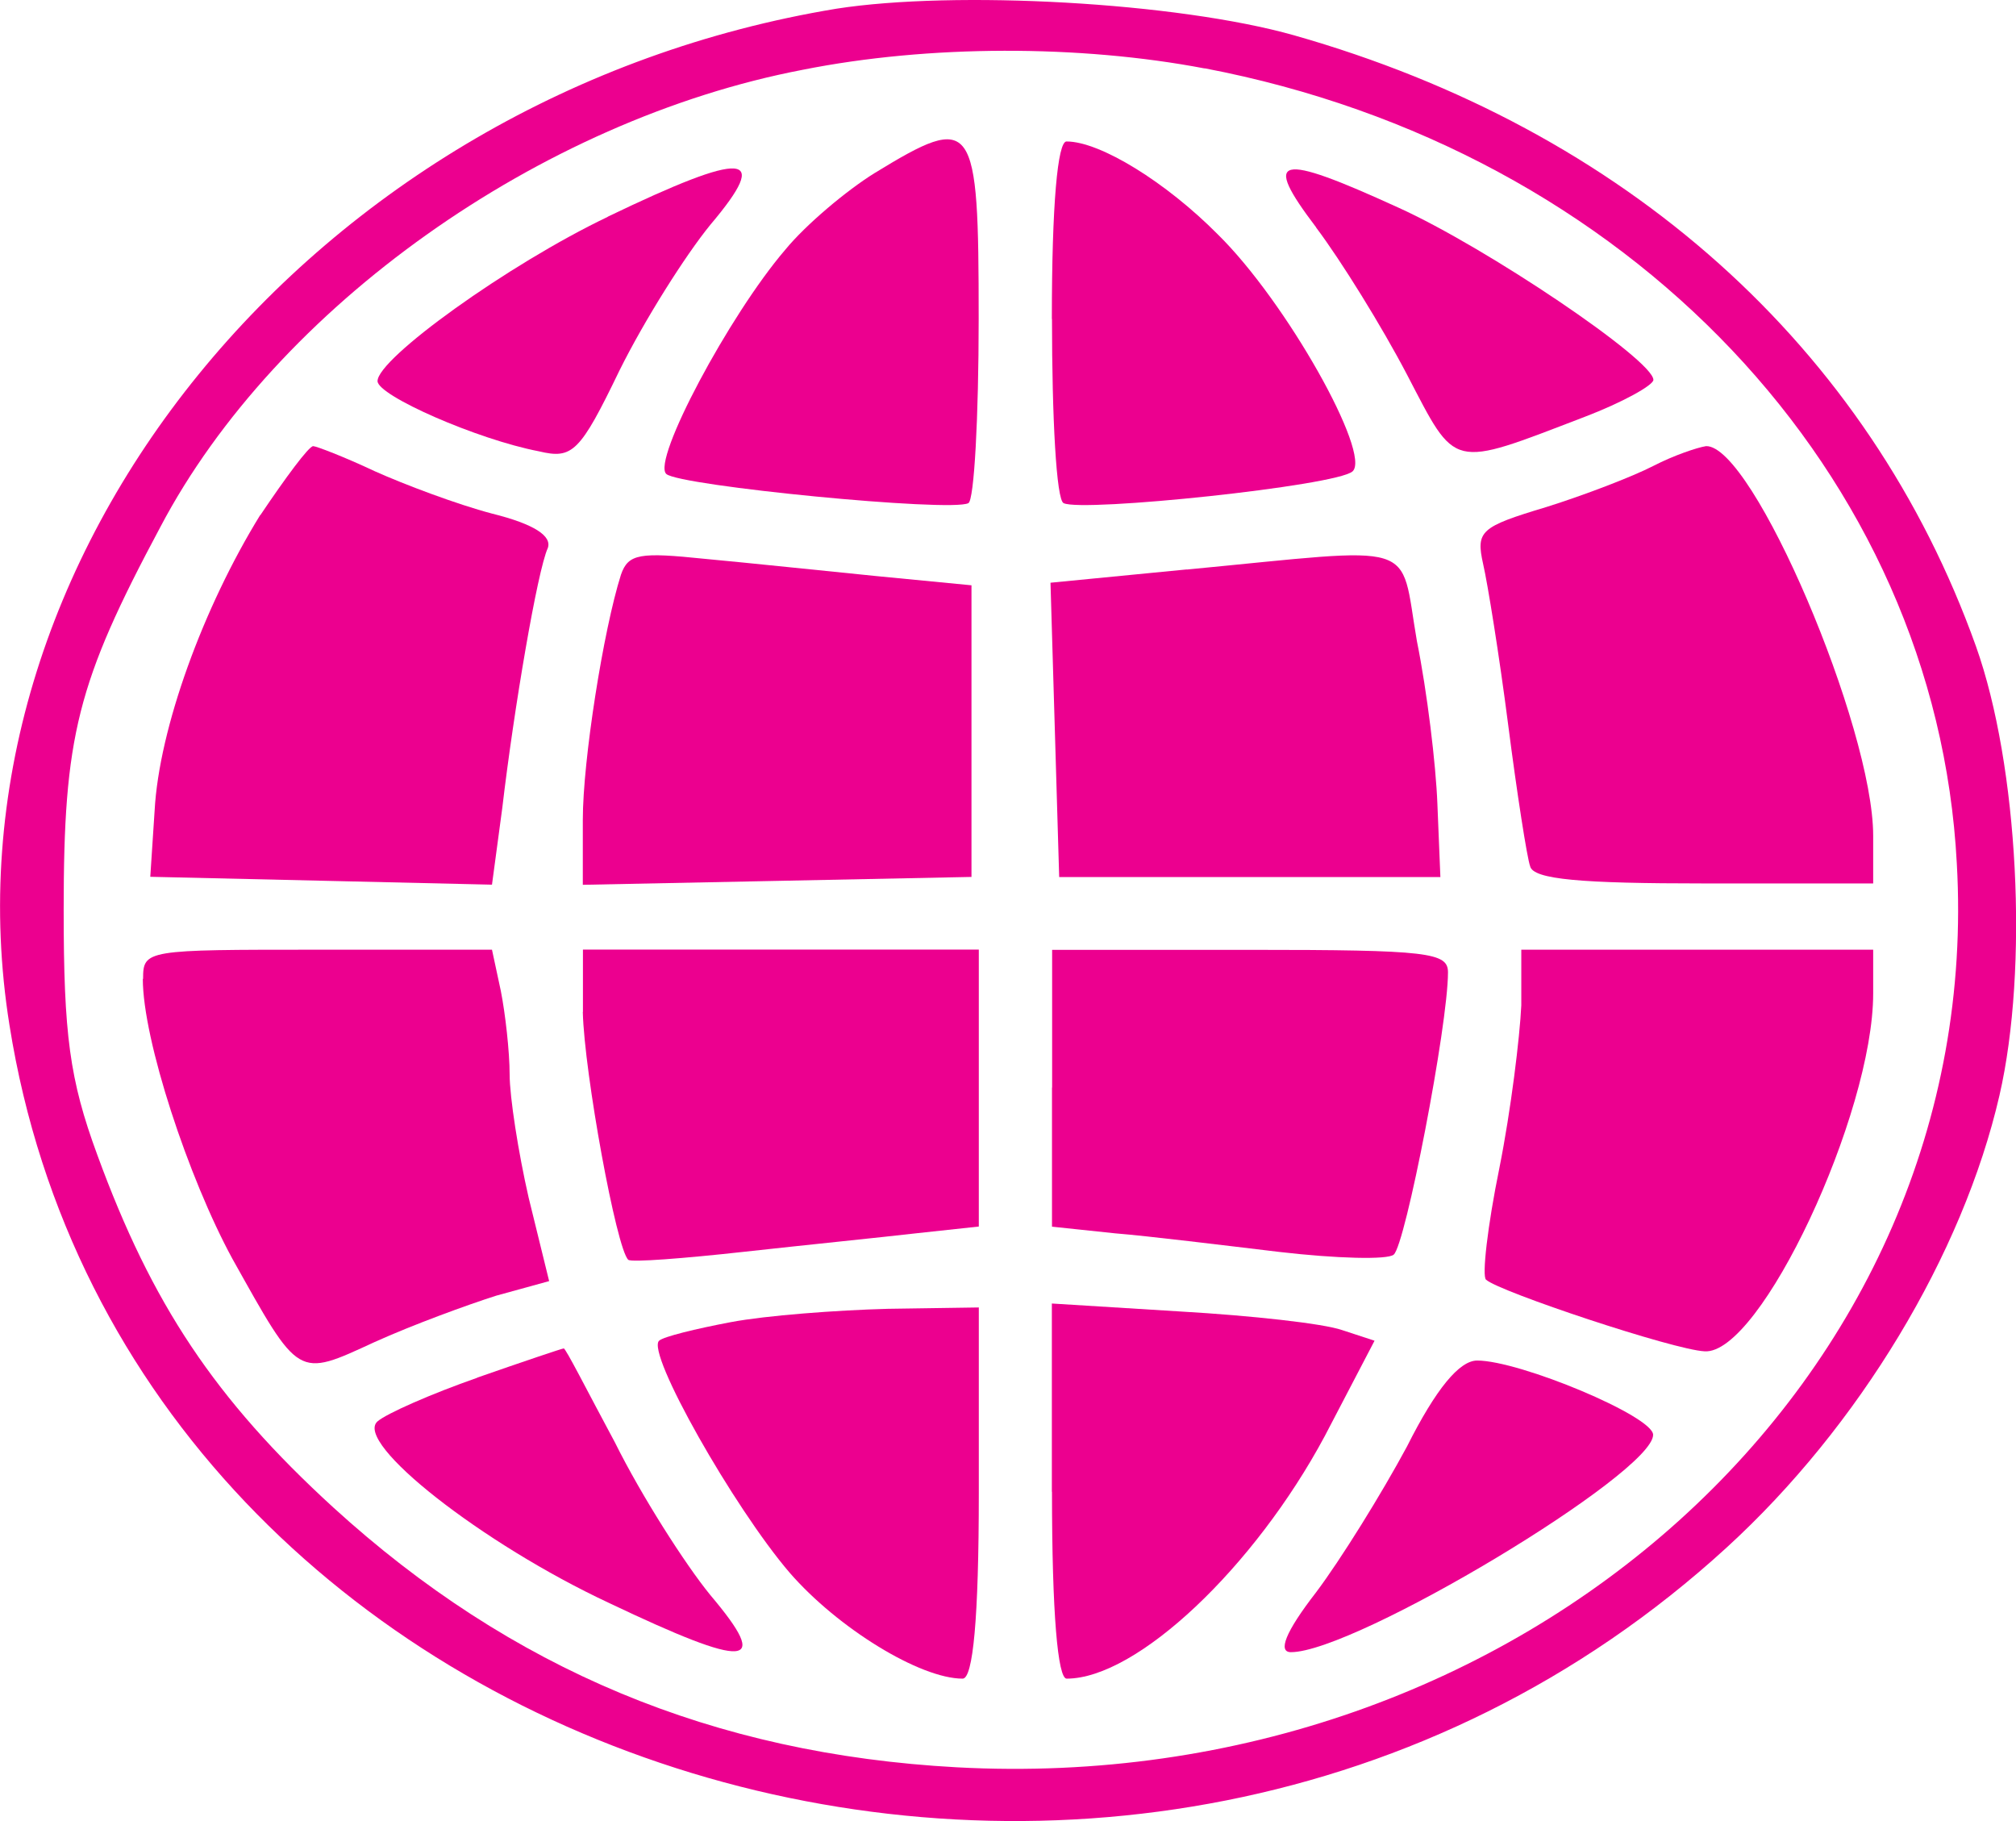
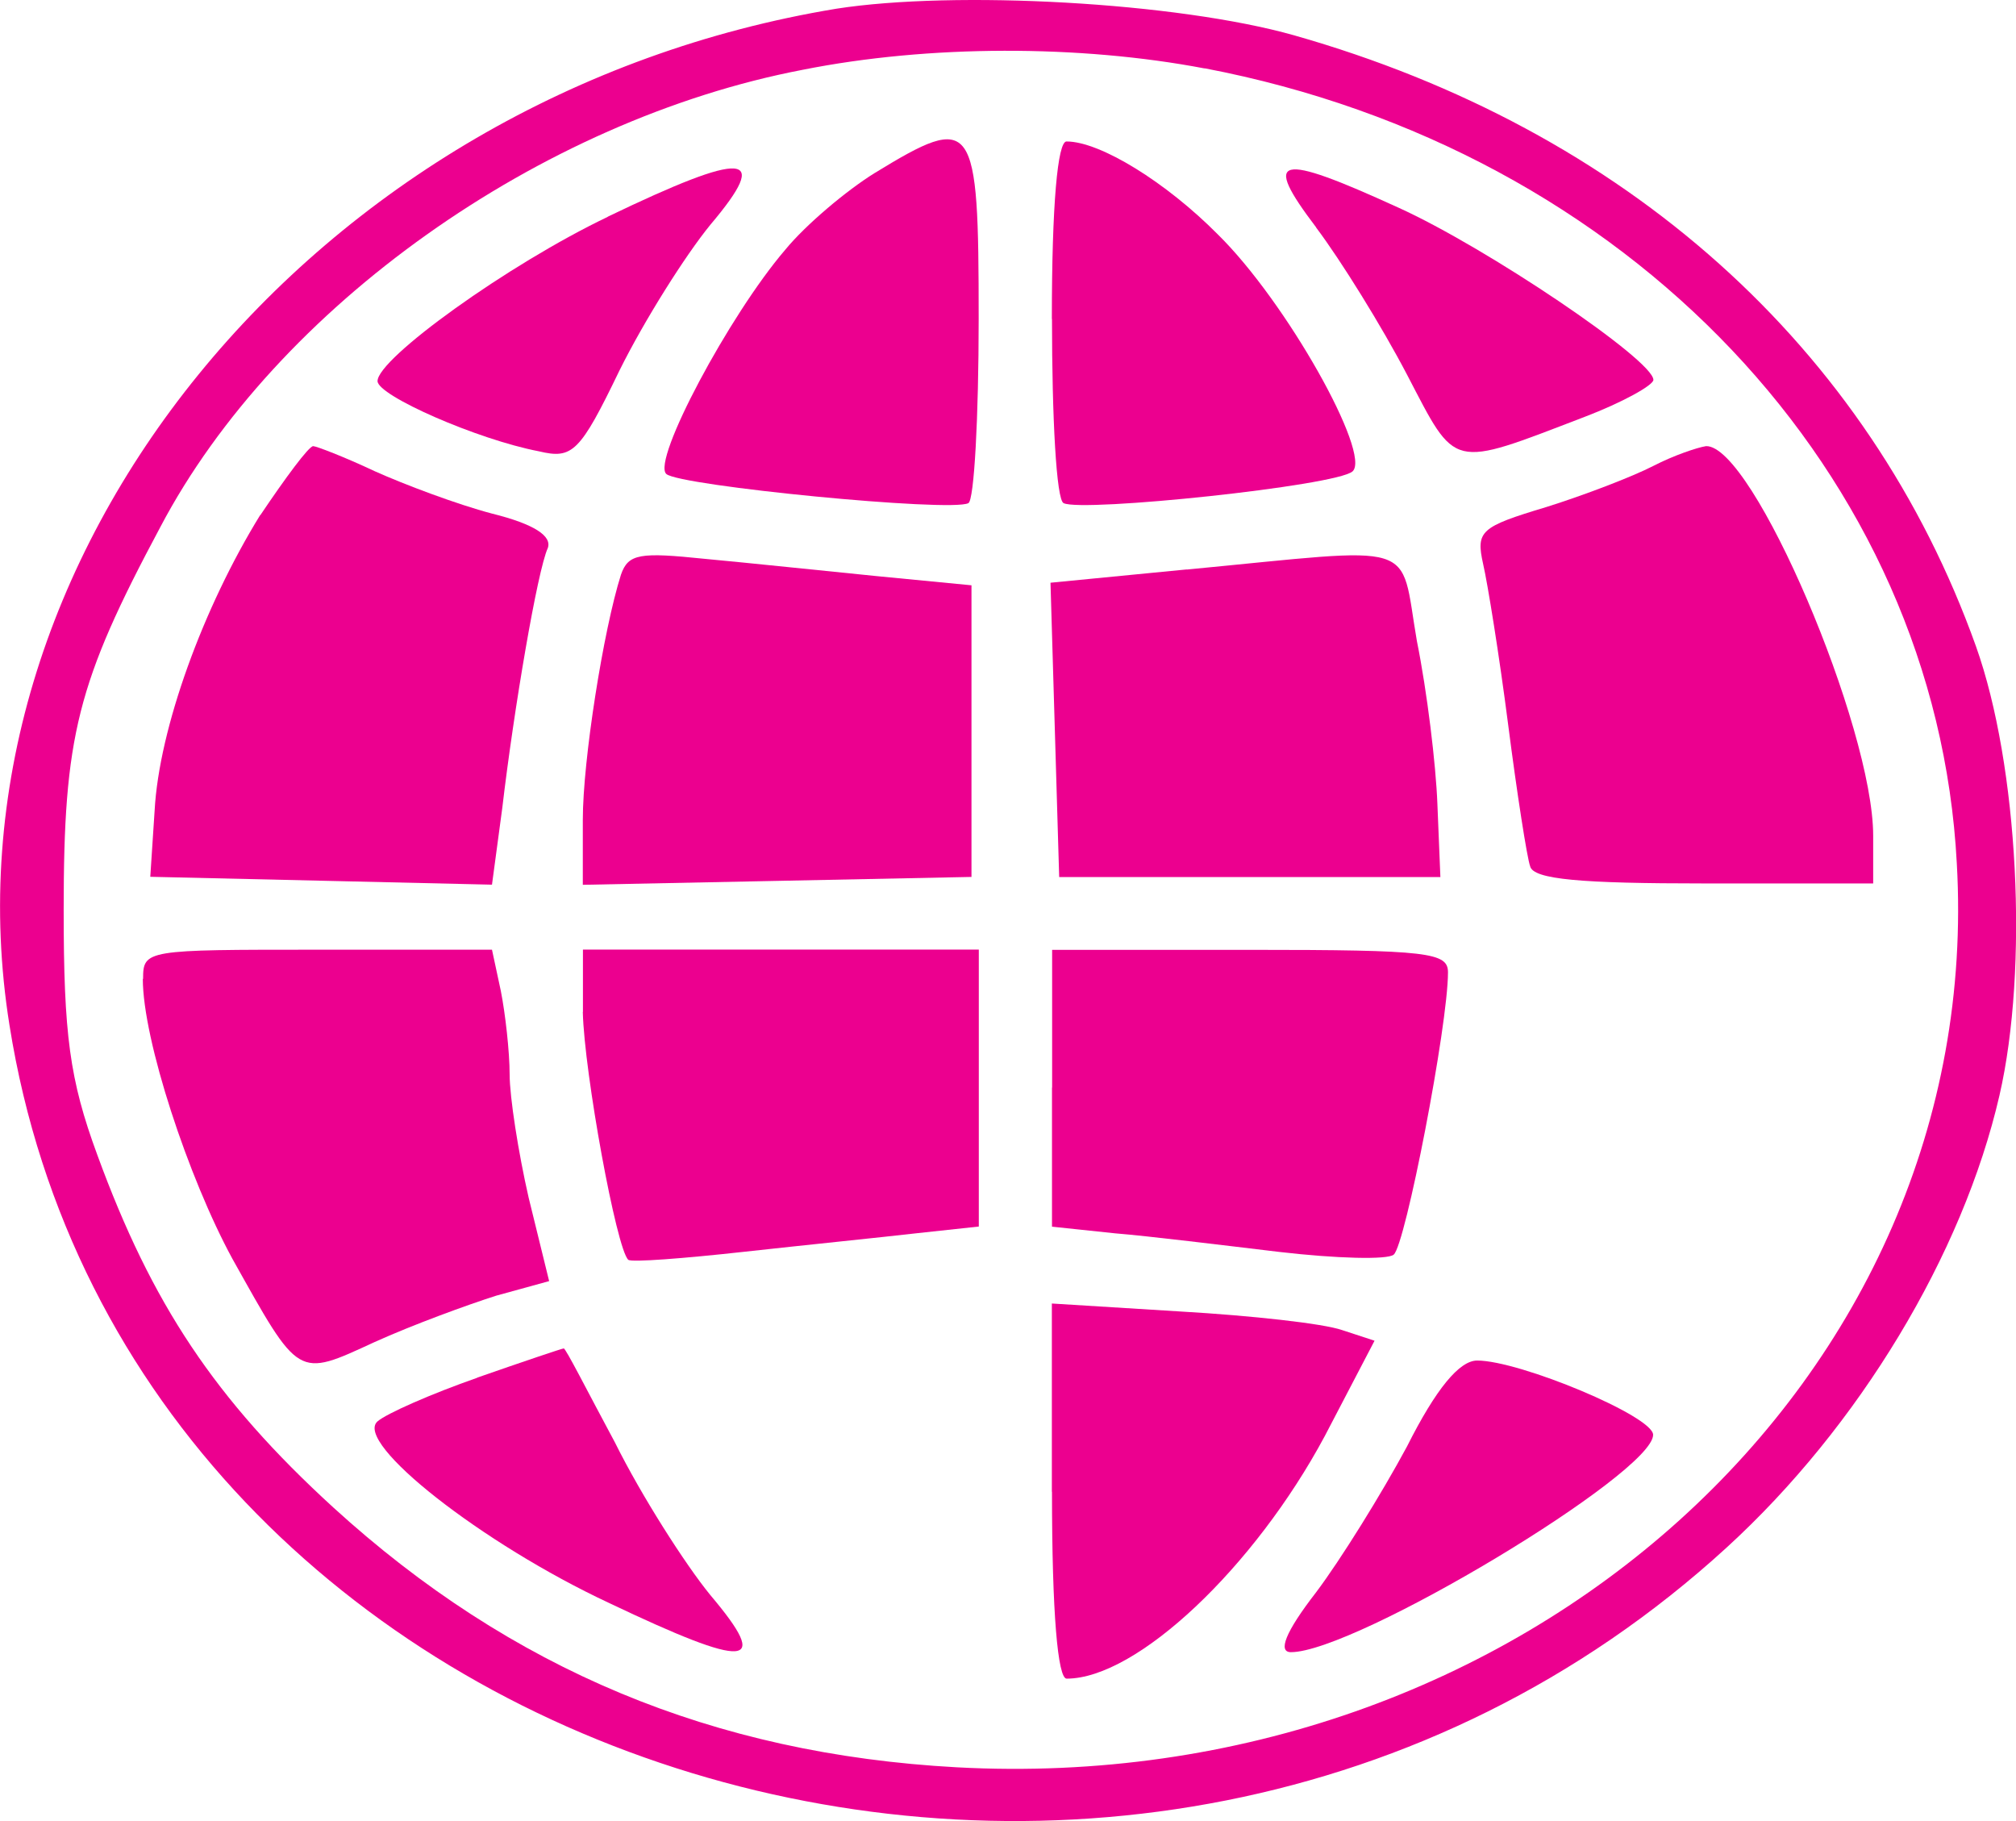
<svg xmlns="http://www.w3.org/2000/svg" id="Layer_1" viewBox="0 0 148.5 134.13">
  <defs>
    <style>.cls-1{fill:#ec008f;}</style>
  </defs>
  <g id="Layer_1-2">
    <g>
      <path class="cls-1" d="M61.62,.64C23.05,6.99-4.81,41.16,.7,75.52c8.86,55.74,82.96,78.29,126.49,38.46,9.72-8.88,17.39-21.57,20.09-33.29,2.16-9.37,1.4-24.31-1.73-33.09-7.89-22.06-25.82-38.07-50.23-45C86.68,.16,70.36-.72,61.62,.64Zm27.11,4.39c31.22,5.95,53.9,29.87,55.41,58.57,2.16,37.97-32.08,68.82-73.67,66.57-17.93-.98-32.84-7.22-45.91-19.13-8.75-8-13.39-15.03-17.39-25.97-2.05-5.56-2.48-8.88-2.48-18.06,0-12.79,.97-16.69,7.13-28.21C20.35,22.61,39.8,8.84,59.13,5.14c9.29-1.85,20.41-1.85,29.6-.1Z" />
      <path class="cls-1" d="M64.42,12.75c-2.05,1.27-5.08,3.81-6.59,5.66-4.1,4.78-9.83,15.52-8.75,16.5,.97,.88,20.95,2.83,22.25,2.15,.43-.2,.76-6.35,.76-13.57,0-14.74-.32-15.23-7.67-10.74Z" />
      <path class="cls-1" d="M77.49,23.49c0,7.22,.32,13.37,.86,13.57,1.4,.68,20.09-1.27,21.28-2.34,1.4-1.27-4.86-12.49-9.94-17.47-3.78-3.81-8.64-6.83-11.13-6.83-.65,0-1.08,4.59-1.08,13.08Z" />
      <path class="cls-1" d="M44.77,15.97c-7.35,3.51-16.96,10.44-16.96,12.1,0,1.07,7.35,4.3,11.88,5.17,2.48,.59,3.02,.1,5.94-5.95,1.84-3.71,4.86-8.49,6.7-10.74,4.54-5.37,2.59-5.47-7.56-.59Z" />
      <path class="cls-1" d="M96.94,16.75c1.84,2.44,4.86,7.32,6.7,10.84,3.67,7.03,3.13,6.93,13.07,3.12,2.81-1.07,5.08-2.34,5.08-2.73,0-1.46-12.31-9.76-18.79-12.69-8.97-4.1-10.05-3.81-6.05,1.46Z" />
      <path class="cls-1" d="M19.17,37.93c-4.21,6.83-7.45,15.72-7.78,21.77l-.32,4.88,12.64,.29,12.53,.29,.76-5.66c.86-7.32,2.59-17.47,3.35-19.13,.32-.88-.97-1.76-4.1-2.54-2.59-.68-6.48-2.15-8.64-3.12-2.27-1.07-4.32-1.85-4.54-1.85-.32,0-2.05,2.34-3.89,5.08Z" />
      <path class="cls-1" d="M121.78,34.32c-1.51,.78-5.08,2.15-7.89,3.03-4.86,1.46-5.18,1.76-4.64,4.2,.32,1.37,1.19,6.74,1.84,11.81s1.4,9.86,1.62,10.44c.22,.98,3.78,1.27,12.85,1.27h12.42v-3.51c0-8-8.86-28.8-12.31-28.7-.65,.1-2.38,.68-3.89,1.46Z" />
      <path class="cls-1" d="M45.74,42.33c-1.3,4.1-2.81,13.67-2.81,18.06v4.78l14.37-.29,14.26-.29v-21.48l-7.02-.68c-3.89-.39-9.51-.98-12.64-1.27-4.75-.49-5.62-.39-6.16,1.17Z" />
      <path class="cls-1" d="M87.43,41.94l-10.05,.98,.32,10.84,.32,10.84h28.08l-.22-5.37c-.11-2.93-.76-8.3-1.51-12.01-1.3-7.52,.43-6.93-16.96-5.27Z" />
      <path class="cls-1" d="M10.52,72.1c0,4.49,3.35,14.64,6.59,20.6,4.97,8.88,4.75,8.79,10.48,6.15,2.81-1.27,6.8-2.73,8.97-3.42l3.89-1.07-1.51-6.15c-.76-3.32-1.4-7.42-1.4-9.08s-.32-4.49-.65-6.15l-.65-3.03h-12.85c-12.64,0-12.85,0-12.85,2.15Z" />
      <path class="cls-1" d="M42.93,74.54c.11,4.49,2.48,17.47,3.35,18.25,.22,.2,4.1-.1,8.53-.59s10.15-1.07,12.75-1.37l4.54-.49v-20.4h-29.16v4.59Z" />
      <path class="cls-1" d="M77.49,80.1v10.25l4.64,.49c2.48,.2,7.99,.88,12.1,1.37,4.21,.49,7.99,.59,8.43,.2,.86-.68,4-16.89,4-20.79,0-1.46-1.4-1.66-14.58-1.66h-14.58v10.15Z" />
-       <path class="cls-1" d="M112.06,74.05c-.11,2.34-.76,7.71-1.62,12.01-.86,4.2-1.3,8-.97,8.2,.97,.88,13.83,5.17,16.09,5.27,4.1,.29,12.42-17.47,12.42-26.36v-3.22h-25.92v4.1Z" />
-       <path class="cls-1" d="M53.84,97.38c-2.59,.49-4.97,1.07-5.29,1.37-.97,.88,5.51,12.3,9.61,17.08,3.56,4.1,9.61,7.81,12.75,7.81,.76,0,1.19-4.39,1.19-13.67v-13.67l-6.7,.1c-3.78,.1-8.97,.49-11.56,.98Z" />
      <path class="cls-1" d="M77.49,109.88c0,8.98,.43,13.76,1.08,13.76,5.18,0,13.83-8.2,19.01-17.86l3.67-7.03-2.38-.78c-1.4-.49-6.7-1.07-11.88-1.37l-9.51-.59v13.86Z" />
      <path class="cls-1" d="M35.15,101.48c-3.35,1.17-6.7,2.64-7.35,3.22-1.73,1.56,7.67,8.98,17.07,13.37,10.26,4.88,11.99,4.78,7.45-.59-1.84-2.25-5.08-7.32-7.02-11.23-2.05-3.81-3.67-7.03-3.78-6.93-.11,0-3.02,.98-6.37,2.15Z" />
      <path class="cls-1" d="M103.63,106.56c-1.84,3.42-4.86,8.3-6.7,10.74-2.27,2.93-2.81,4.39-1.84,4.39,4.75,0,26.68-13.18,26.68-16.01,0-1.37-9.83-5.47-12.96-5.47-1.3,0-3.02,2.05-5.18,6.35Z" />
    </g>
  </g>
</svg>